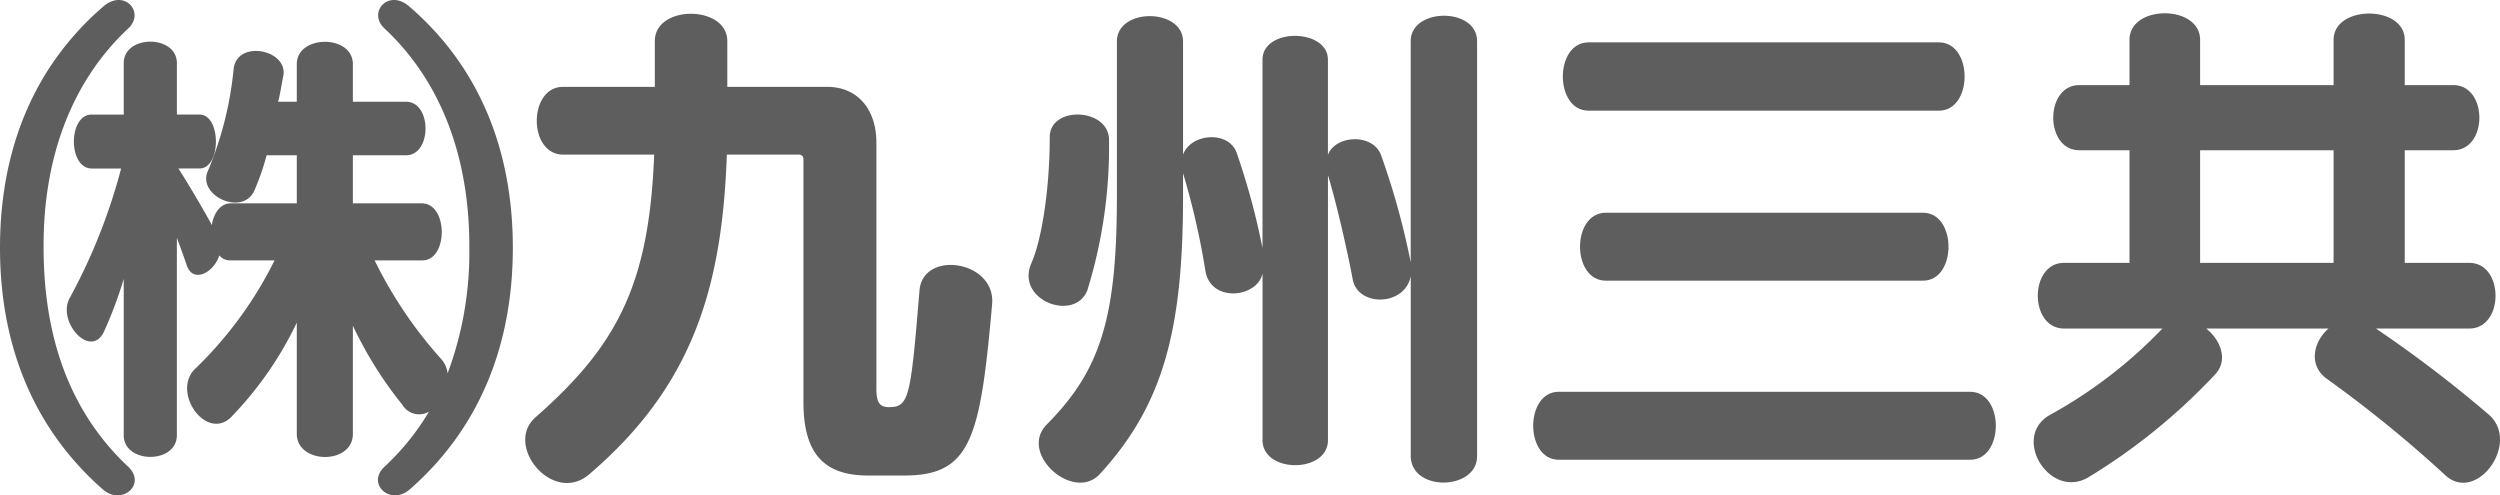
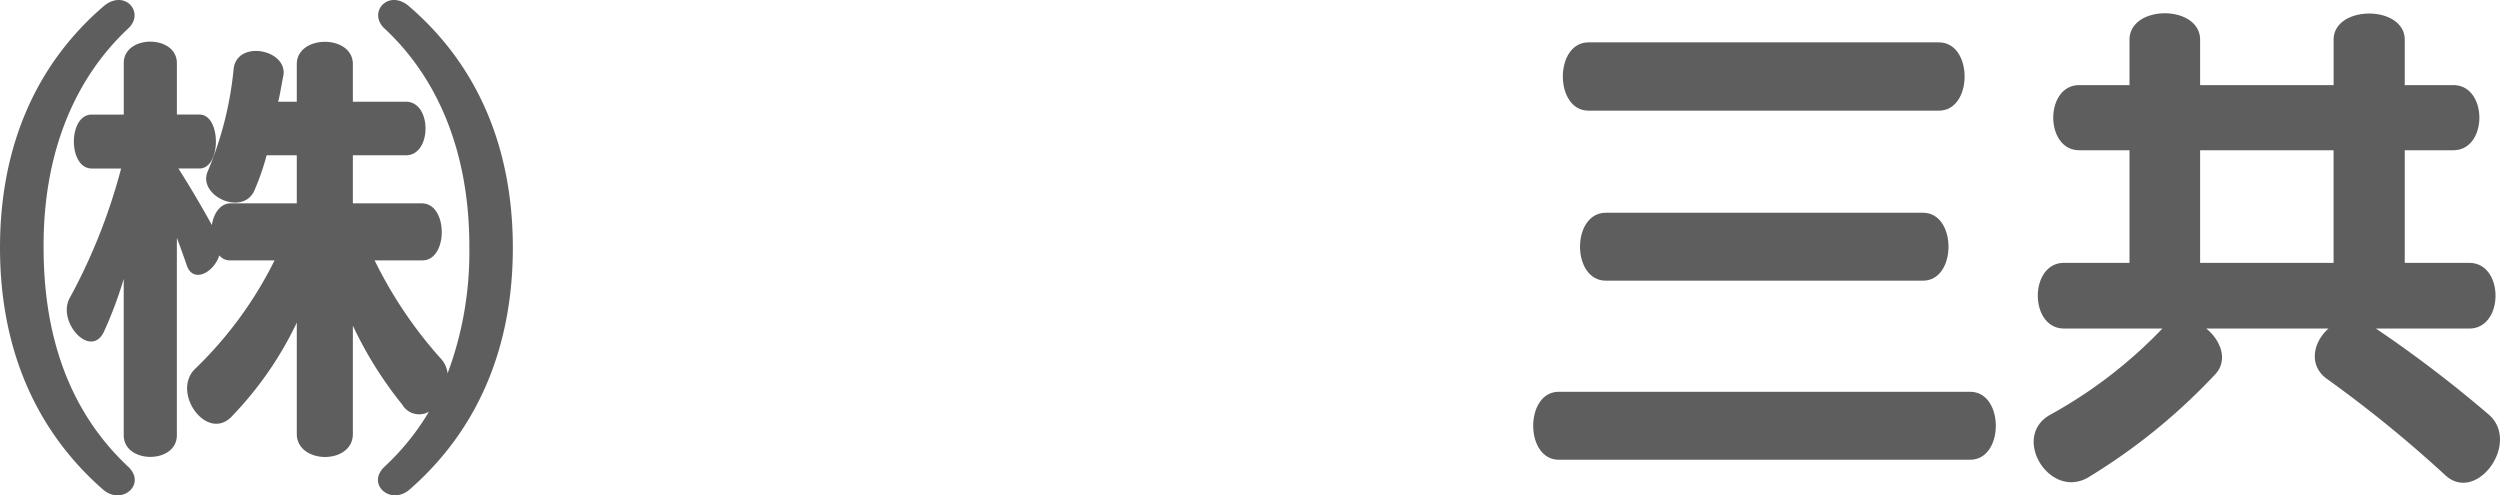
<svg xmlns="http://www.w3.org/2000/svg" id="グループ_1261" data-name="グループ 1261" width="200" height="39.627" viewBox="0 0 200 39.627">
  <defs>
    <clipPath id="clip-path">
      <rect id="長方形_1058" data-name="長方形 1058" width="200" height="39.627" transform="translate(0 0)" fill="none" />
    </clipPath>
  </defs>
  <g id="グループ_1260" data-name="グループ 1260" clip-path="url(#clip-path)">
    <path id="パス_2614" data-name="パス 2614" d="M8.209,39.135C2.771,34.362,0,27.772,0,19.819S2.771,5.283,8.209.569C9.9-.972,11.641.964,10.274,2.262,5.8,6.435,3.443,12.523,3.488,19.819c0,6.79,1.891,12.961,6.786,17.536,1.456,1.4-.541,3.138-2.065,1.78m24.591,0c-1.526,1.358-3.51-.383-2.058-1.78a19.783,19.783,0,0,0,3.575-4.421,1.563,1.563,0,0,1-2.136-.565,31.032,31.032,0,0,1-3.952-6.316v8.659c0,2.495-4.486,2.428-4.486,0v-8.9a28.274,28.274,0,0,1-5.134,7.431c-1.98,2.236-4.931-1.789-3.025-3.713a31.345,31.345,0,0,0,6.381-8.7H18.433a1.085,1.085,0,0,1-.889-.4c-.439,1.4-2.119,2.267-2.608.784-.265-.784-.545-1.541-.787-2.184V34.818c0,2.322-4.251,2.3-4.251,0V22.312a32.622,32.622,0,0,1-1.571,4.2C7.262,28.8,4.488,25.7,5.6,23.8a46.069,46.069,0,0,0,4.09-10.32H7.335c-1.9,0-1.9-4.314,0-4.314H9.9V5.05c0-2.29,4.251-2.29,4.251,0V9.165H15.96c1.749,0,1.749,4.314,0,4.314H14.273c.809,1.267,1.8,2.926,2.676,4.525.128-.882.647-1.736,1.51-1.736h5.284V12.421H21.331a19.882,19.882,0,0,1-.972,2.8c-.926,2.134-4.612.424-3.73-1.537A27.923,27.923,0,0,0,18.692,5.5c.285-2.339,4.314-1.545,3.98.537-.174.83-.246,1.445-.422,2.1h1.493V5.133c0-2.373,4.486-2.395,4.486,0V8.139h4.256c2.076,0,2.076,4.282,0,4.282H28.229v3.847h5.514c2.122,0,2.122,4.562.048,4.562H29.97a34.414,34.414,0,0,0,5.338,7.905,2.056,2.056,0,0,1,.5,1.137,27.7,27.7,0,0,0,1.739-10.053c.028-7.3-2.317-13.384-6.805-17.557C29.381.964,31.118-.972,32.8.569c5.447,4.714,8.227,11.3,8.227,19.25S38.247,34.362,32.8,39.135" fill="#5f5e5e" />
-     <path id="パス_2615" data-name="パス 2615" d="M72.322,38.042H69.436c-3.661,0-5.162-1.919-5.162-5.9V12.762a.35.35,0,0,0-.326-.393h-5.8c-.374,10.567-2.691,18.49-11.033,25.593-2.9,2.447-6.829-2.35-4.268-4.584,6.561-5.76,9.087-10.65,9.487-21.009H45.047c-2.806,0-2.806-5.421,0-5.421h7.338V3.29c0-2.934,5.8-2.9,5.8,0V6.948h7.989c2.467,0,3.937,1.841,3.937,4.447V31.043c0,1.037.182,1.528,1,1.528,1.621,0,1.738-.741,2.449-9.333.261-3.262,6.088-2.408,5.812,1.068-.952,10.847-1.713,13.736-7.055,13.736" fill="#5f5e5e" />
-     <path id="パス_2616" data-name="パス 2616" d="M112.86,36.455V22.095c-.47,2.432-4.275,2.473-4.651.217-.237-1.328-1.163-5.657-1.972-8.294V35.212c0,2.669-5.234,2.669-5.234,0V21.869c-.378,1.93-4.112,2.4-4.568-.18a60.019,60.019,0,0,0-1.791-7.829v1.875c0,10.8-1.637,16.732-6.69,22.226-2.111,2.189-6.462-1.662-4.238-3.977,4.316-4.343,5.635-8.5,5.635-18.249V3.318c0-2.721,5.293-2.684,5.293,0v9.053c.619-1.7,3.584-1.941,4.269-.2A56.588,56.588,0,0,1,101,19.85V4.777c0-2.569,5.234-2.515,5.234,0V12.39c.576-1.58,3.593-1.769,4.254.031a60.458,60.458,0,0,1,2.369,8.563V3.29c0-2.693,5.31-2.721,5.31,0V36.5c0,2.745-5.31,2.88-5.31-.046M86.991,23.21c-.995,2.6-5.81.819-4.469-2.18.794-1.811,1.457-5.81,1.457-10.057,0-2.554,4.783-2.345,4.744.252A38.788,38.788,0,0,1,86.991,23.21" fill="#5f5e5e" />
    <path id="パス_2617" data-name="パス 2617" d="M124.7,36.78c-2.726,0-2.726-5.438,0-5.438h32.909c2.743,0,2.743,5.438,0,5.438Zm3.767-14.327c-2.754,0-2.754-5.434,0-5.434h25.373c2.721,0,2.721,5.434,0,5.434Zm-1.385-13.6c-2.741,0-2.741-5.464,0-5.464H155.11c2.746,0,2.746,5.464,0,5.464H127.079" fill="#5f5e5e" />
    <path id="パス_2618" data-name="パス 2618" d="M176.009,21.03h10.678V12.019H176.009Zm19.642,17.012a99.969,99.969,0,0,0-9.489-7.725c-1.537-1.095-1.081-2.992.119-4.034H176.5c1.172.946,1.772,2.541.713,3.667A47.988,47.988,0,0,1,167.044,38.2c-3.091,1.782-6.171-3.25-3.045-5.01a37.223,37.223,0,0,0,8.993-6.908h-7.868c-2.8,0-2.8-5.253,0-5.253h5.236V12.019h-4.016c-2.778,0-2.778-5.21,0-5.21h4.016V3.184c0-2.828,5.649-2.828,5.649,0V6.809h10.679V3.184c0-2.8,5.692-2.8,5.692,0V6.809h3.884c2.78,0,2.78,5.21,0,5.21H192.38V21.03h5.162c2.8,0,2.8,5.253,0,5.253h-7.47a99.164,99.164,0,0,1,9.057,6.908c2.519,2.243-.981,7.092-3.478,4.851" fill="#5f5e5e" />
  </g>
</svg>